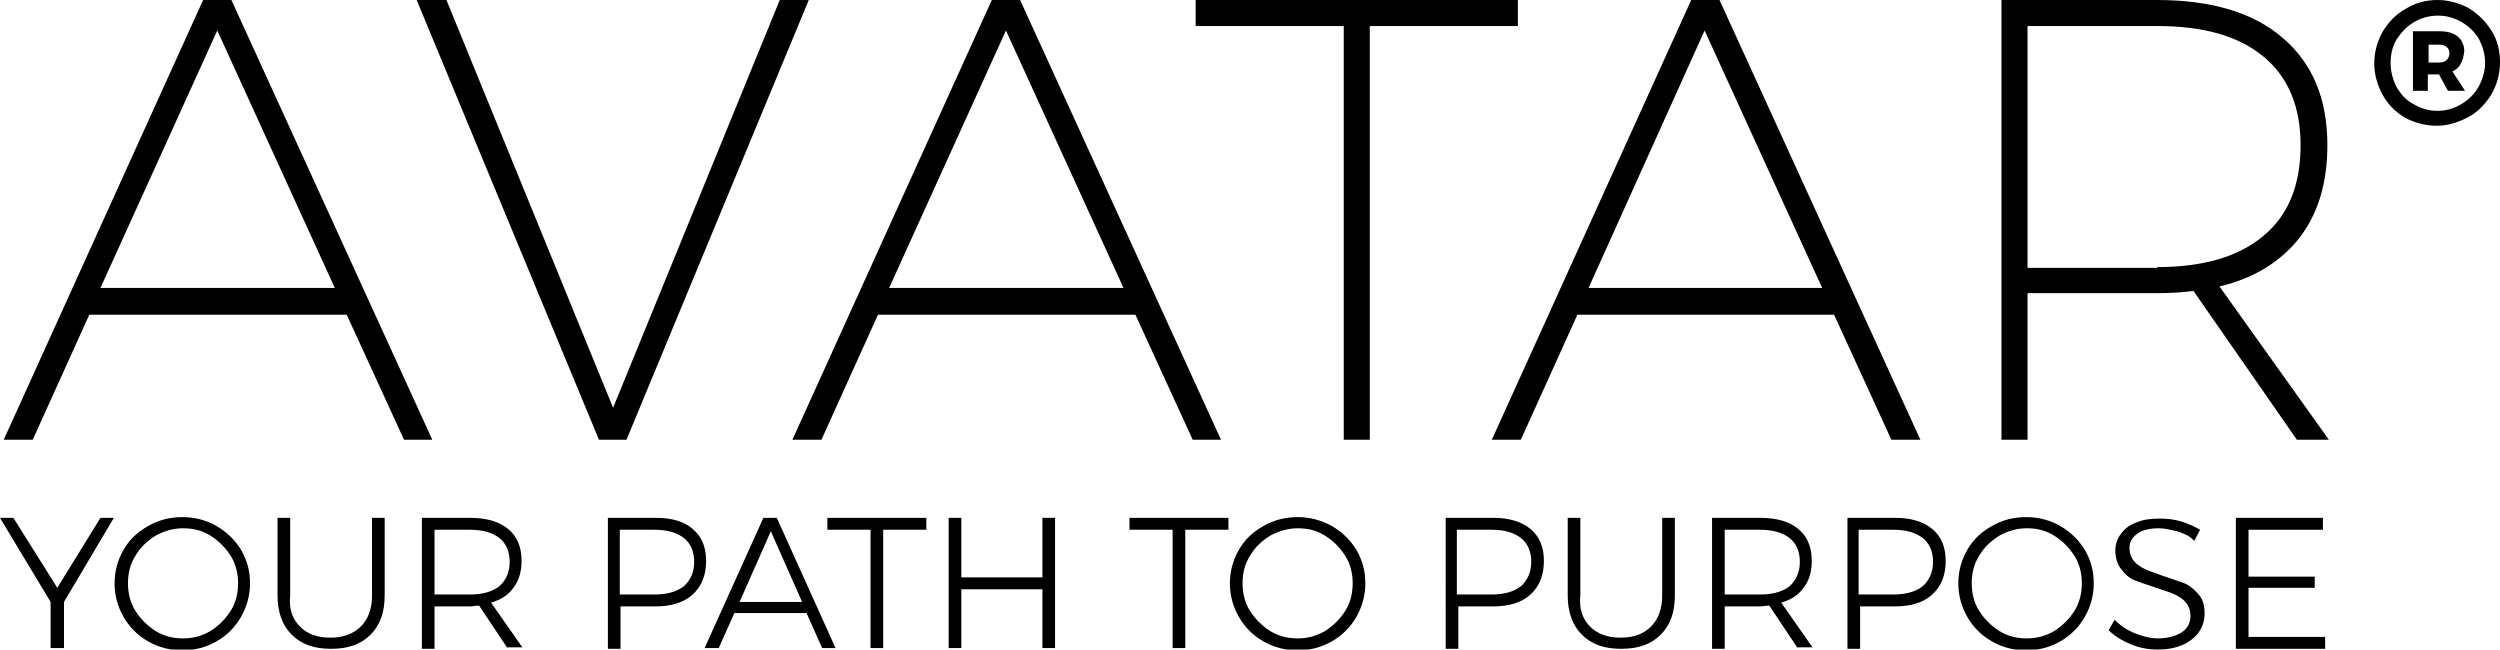
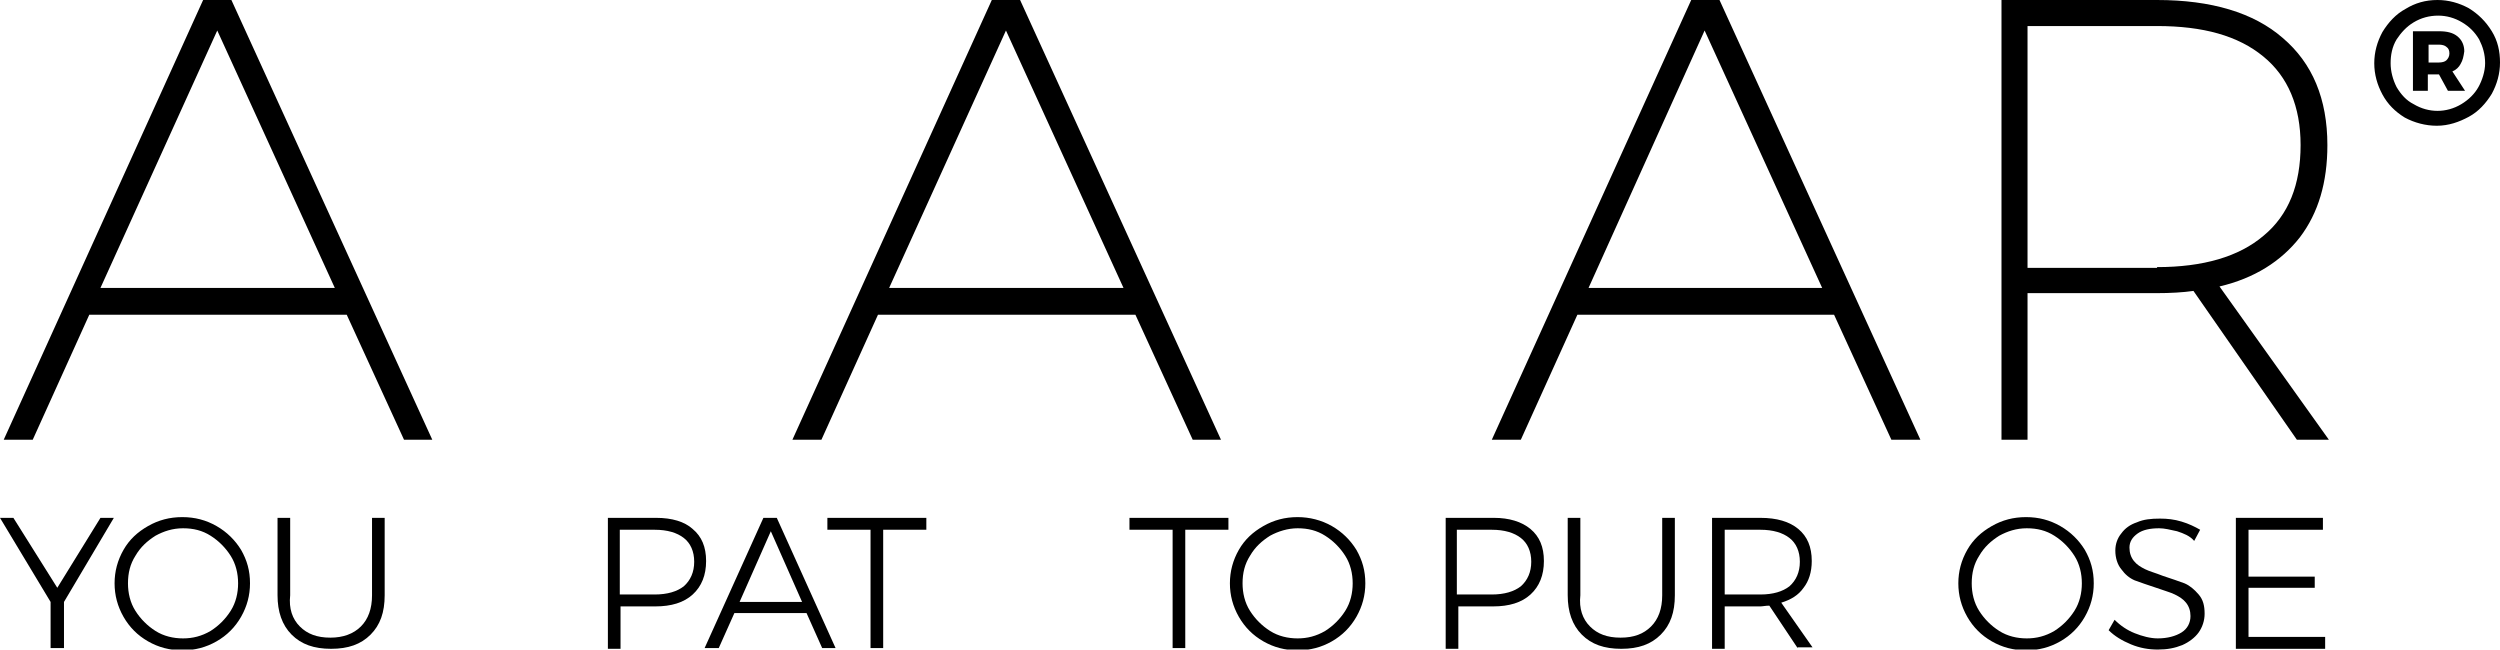
<svg xmlns="http://www.w3.org/2000/svg" version="1.1" id="Layer_1" x="0px" y="0px" viewBox="0 0 336 87.3" style="enable-background:new 0 0 336 87.3;" xml:space="preserve">
  <g>
    <g>
      <path d="M54.3,59.1l-7.7-16.8H12L4.4,59.1H0.5L27.3,0h3.8l27,59.1H54.3z M13.5,38.7H45L29.2,4.1L13.5,38.7z" />
-       <path d="M56,0h4l22.4,54.8L104.8,0h3.9L84.2,59.1h-3.7L56,0z" />
      <path d="M160.3,59.1l-7.7-16.8H118l-7.6,16.8h-3.9L133.3,0h3.8l27,59.1H160.3z M119.5,38.7H151L135.2,4.1L119.5,38.7z" />
-       <path d="M160.6,0H204v3.5h-19.9v55.6h-3.5V3.5h-19.9V0z" />
      <path d="M254.2,59.1l-7.7-16.8H212l-7.6,16.8h-3.9L227.3,0h3.8l27,59.1H254.2z M213.5,38.7h31.4L229.1,4.1L213.5,38.7z" />
      <path d="M308.7,59.1l-13.9-20c-1.4,0.2-3.1,0.3-5,0.3h-17.3v19.7h-3.5V0h20.9c7.3,0,13,1.7,16.9,5.1c4,3.4,6,8.2,6,14.4    c0,5-1.2,9.1-3.7,12.4c-2.5,3.2-6.1,5.5-10.8,6.6L313,59.1H308.7z M289.9,35.9c6.2,0,11-1.4,14.3-4.2c3.4-2.8,5-6.9,5-12.2    c0-5.2-1.7-9.2-5-11.9c-3.4-2.8-8.1-4.1-14.3-4.1h-17.4v32.5H289.9z" />
    </g>
    <g>
      <path d="M15.3,69.6L8.6,80.9v6.2H6.8v-6.2L0,69.6h1.8L7.7,79l5.8-9.4H15.3z" />
      <path d="M29.1,70.7c1.4,0.8,2.5,1.9,3.3,3.2c0.8,1.4,1.2,2.8,1.2,4.5c0,1.6-0.4,3.1-1.2,4.5c-0.8,1.4-1.9,2.5-3.3,3.3    c-1.4,0.8-2.9,1.2-4.6,1.2c-1.7,0-3.2-0.4-4.6-1.2c-1.4-0.8-2.5-1.9-3.3-3.3c-0.8-1.4-1.2-2.9-1.2-4.5c0-1.6,0.4-3.1,1.2-4.5    c0.8-1.4,1.9-2.4,3.3-3.2c1.4-0.8,2.9-1.2,4.6-1.2C26.2,69.5,27.7,69.9,29.1,70.7z M20.9,72c-1.1,0.7-2,1.5-2.7,2.7    c-0.7,1.1-1,2.3-1,3.7c0,1.3,0.3,2.6,1,3.7c0.7,1.1,1.6,2,2.7,2.7c1.1,0.7,2.4,1,3.7,1c1.3,0,2.5-0.3,3.7-1c1.1-0.7,2-1.6,2.7-2.7    c0.7-1.1,1-2.4,1-3.7c0-1.3-0.3-2.6-1-3.7c-0.7-1.1-1.6-2-2.7-2.7c-1.1-0.7-2.3-1-3.7-1C23.2,71,22,71.4,20.9,72z" />
      <path d="M40.3,84.2c1,1,2.3,1.5,4.1,1.5c1.7,0,3.1-0.5,4.1-1.5c1-1,1.5-2.4,1.5-4.2V69.6h1.7V80c0,2.3-0.6,4-1.9,5.3    c-1.3,1.3-3,1.9-5.3,1.9s-4-0.6-5.3-1.9c-1.3-1.3-1.9-3.1-1.9-5.3V69.6h1.7V80C38.8,81.8,39.3,83.2,40.3,84.2z" />
-       <path d="M68.2,87.1l-3.8-5.7c-0.5,0-0.9,0.1-1.2,0.1h-4.8v5.7h-1.7V69.6h6.5c2.2,0,3.9,0.5,5.1,1.5c1.2,1,1.8,2.4,1.8,4.3    c0,1.5-0.4,2.7-1.1,3.6c-0.7,1-1.7,1.6-3,2l4.2,6H68.2z M63.2,79.9c1.7,0,3-0.4,3.9-1.1c0.9-0.8,1.4-1.9,1.4-3.3    c0-1.4-0.5-2.5-1.4-3.2c-0.9-0.7-2.2-1.1-3.9-1.1h-4.8v8.7H63.2z" />
      <path d="M93.1,71.1c1.2,1,1.8,2.4,1.8,4.3c0,1.9-0.6,3.4-1.8,4.5c-1.2,1.1-2.9,1.6-5,1.6h-4.7v5.7h-1.7V69.6h6.5    C90.3,69.6,92,70.1,93.1,71.1z M91.9,78.8c0.9-0.8,1.4-1.9,1.4-3.3c0-1.4-0.5-2.5-1.4-3.2c-0.9-0.7-2.2-1.1-3.9-1.1h-4.7v8.7H88    C89.7,79.9,91,79.5,91.9,78.8z" />
      <path d="M110.5,87.1l-2.1-4.7h-9.7l-2.1,4.7h-1.9l7.9-17.5h1.8l7.9,17.5H110.5z M99.4,80.9h8.4l-4.2-9.5L99.4,80.9z" />
      <path d="M111.2,69.6h13.3v1.6h-5.8v15.9h-1.7V71.2h-5.8V69.6z" />
-       <path d="M127.5,69.6h1.7v8h10.9v-8h1.7v17.5h-1.7v-7.9h-10.9v7.9h-1.7V69.6z" />
      <path d="M151.8,69.6h13.3v1.6h-5.8v15.9h-1.7V71.2h-5.8V69.6z" />
      <path d="M179,70.7c1.4,0.8,2.5,1.9,3.3,3.2c0.8,1.4,1.2,2.8,1.2,4.5c0,1.6-0.4,3.1-1.2,4.5c-0.8,1.4-1.9,2.5-3.3,3.3    c-1.4,0.8-2.9,1.2-4.6,1.2c-1.7,0-3.2-0.4-4.6-1.2c-1.4-0.8-2.5-1.9-3.3-3.3c-0.8-1.4-1.2-2.9-1.2-4.5c0-1.6,0.4-3.1,1.2-4.5    c0.8-1.4,1.9-2.4,3.3-3.2c1.4-0.8,2.9-1.2,4.6-1.2C176,69.5,177.6,69.9,179,70.7z M170.7,72c-1.1,0.7-2,1.5-2.7,2.7    c-0.7,1.1-1,2.3-1,3.7c0,1.3,0.3,2.6,1,3.7c0.7,1.1,1.6,2,2.7,2.7c1.1,0.7,2.4,1,3.7,1c1.3,0,2.5-0.3,3.7-1c1.1-0.7,2-1.6,2.7-2.7    c0.7-1.1,1-2.4,1-3.7c0-1.3-0.3-2.6-1-3.7c-0.7-1.1-1.6-2-2.7-2.7c-1.1-0.7-2.3-1-3.7-1C173.1,71,171.8,71.4,170.7,72z" />
      <path d="M205.7,71.1c1.2,1,1.8,2.4,1.8,4.3c0,1.9-0.6,3.4-1.8,4.5c-1.2,1.1-2.9,1.6-5,1.6h-4.7v5.7h-1.7V69.6h6.5    C202.8,69.6,204.5,70.1,205.7,71.1z M204.4,78.8c0.9-0.8,1.4-1.9,1.4-3.3c0-1.4-0.5-2.5-1.4-3.2c-0.9-0.7-2.2-1.1-3.9-1.1h-4.7    v8.7h4.7C202.2,79.9,203.5,79.5,204.4,78.8z" />
      <path d="M213.7,84.2c1,1,2.3,1.5,4.1,1.5s3.1-0.5,4.1-1.5c1-1,1.5-2.4,1.5-4.2V69.6h1.7V80c0,2.3-0.6,4-1.9,5.3    c-1.3,1.3-3,1.9-5.3,1.9c-2.3,0-4-0.6-5.3-1.9c-1.3-1.3-1.9-3.1-1.9-5.3V69.6h1.7V80C212.2,81.8,212.7,83.2,213.7,84.2z" />
      <path d="M241.6,87.1l-3.8-5.7c-0.5,0-0.9,0.1-1.2,0.1h-4.8v5.7h-1.7V69.6h6.5c2.2,0,3.9,0.5,5.1,1.5c1.2,1,1.8,2.4,1.8,4.3    c0,1.5-0.4,2.7-1.1,3.6c-0.7,1-1.7,1.6-3,2l4.2,6H241.6z M236.6,79.9c1.7,0,3-0.4,3.9-1.1c0.9-0.8,1.4-1.9,1.4-3.3    c0-1.4-0.5-2.5-1.4-3.2c-0.9-0.7-2.2-1.1-3.9-1.1h-4.8v8.7H236.6z" />
-       <path d="M259.7,71.1c1.2,1,1.8,2.4,1.8,4.3c0,1.9-0.6,3.4-1.8,4.5c-1.2,1.1-2.9,1.6-5,1.6h-4.7v5.7h-1.7V69.6h6.5    C256.8,69.6,258.5,70.1,259.7,71.1z M258.4,78.8c0.9-0.8,1.4-1.9,1.4-3.3c0-1.4-0.5-2.5-1.4-3.2c-0.9-0.7-2.2-1.1-3.9-1.1h-4.7    v8.7h4.7C256.2,79.9,257.5,79.5,258.4,78.8z" />
      <path d="M276.9,70.7c1.4,0.8,2.5,1.9,3.3,3.2c0.8,1.4,1.2,2.8,1.2,4.5c0,1.6-0.4,3.1-1.2,4.5c-0.8,1.4-1.9,2.5-3.3,3.3    c-1.4,0.8-2.9,1.2-4.6,1.2c-1.7,0-3.2-0.4-4.6-1.2c-1.4-0.8-2.5-1.9-3.3-3.3c-0.8-1.4-1.2-2.9-1.2-4.5c0-1.6,0.4-3.1,1.2-4.5    c0.8-1.4,1.9-2.4,3.3-3.2c1.4-0.8,2.9-1.2,4.6-1.2C274,69.5,275.5,69.9,276.9,70.7z M268.7,72c-1.1,0.7-2,1.5-2.7,2.7    c-0.7,1.1-1,2.3-1,3.7c0,1.3,0.3,2.6,1,3.7c0.7,1.1,1.6,2,2.7,2.7c1.1,0.7,2.4,1,3.7,1c1.3,0,2.5-0.3,3.7-1c1.1-0.7,2-1.6,2.7-2.7    c0.7-1.1,1-2.4,1-3.7c0-1.3-0.3-2.6-1-3.7c-0.7-1.1-1.6-2-2.7-2.7c-1.1-0.7-2.3-1-3.7-1C271,71,269.8,71.4,268.7,72z" />
      <path d="M292.6,71.4c-0.9-0.2-1.7-0.4-2.4-0.4c-1.2,0-2.2,0.2-2.9,0.7c-0.7,0.5-1.1,1.1-1.1,1.9c0,0.7,0.2,1.3,0.6,1.8    c0.4,0.5,0.9,0.8,1.5,1.1c0.6,0.3,1.4,0.5,2.4,0.9c1.2,0.4,2.1,0.7,2.9,1c0.7,0.3,1.3,0.8,1.9,1.5s0.8,1.5,0.8,2.6    c0,0.9-0.3,1.8-0.8,2.5c-0.5,0.7-1.3,1.3-2.2,1.7c-1,0.4-2,0.6-3.3,0.6c-1.2,0-2.4-0.2-3.6-0.7c-1.2-0.5-2.2-1.1-3-1.9l0.8-1.4    c0.8,0.8,1.7,1.4,2.7,1.8c1,0.4,2.1,0.7,3.1,0.7c1.3,0,2.4-0.3,3.2-0.8c0.8-0.5,1.2-1.3,1.2-2.2c0-0.7-0.2-1.3-0.6-1.8    c-0.4-0.5-0.9-0.8-1.5-1.1c-0.6-0.3-1.4-0.5-2.5-0.9c-1.2-0.4-2.1-0.7-2.9-1c-0.7-0.3-1.3-0.8-1.8-1.5c-0.5-0.6-0.8-1.5-0.8-2.5    c0-0.9,0.3-1.7,0.8-2.3c0.5-0.7,1.2-1.2,2.1-1.5c0.9-0.4,1.9-0.5,3.1-0.5c1,0,1.9,0.1,2.9,0.4c1,0.3,1.8,0.7,2.5,1.1l-0.8,1.5    C294.3,72,293.5,71.7,292.6,71.4z" />
      <path d="M300.5,69.6h11.7v1.6h-10v6.3h8.9V79h-8.9v6.6h10.3v1.6h-12V69.6z" />
    </g>
    <g>
      <path d="M331.8,1.1c1.3,0.8,2.3,1.8,3.1,3.1s1.1,2.7,1.1,4.2c0,1.5-0.4,2.9-1.1,4.2c-0.8,1.3-1.8,2.4-3.1,3.1s-2.7,1.2-4.3,1.2    c-1.5,0-3-0.4-4.3-1.1c-1.3-0.8-2.3-1.8-3-3.1c-0.7-1.3-1.1-2.7-1.1-4.2s0.4-2.9,1.1-4.2c0.8-1.3,1.8-2.4,3.1-3.1    c1.3-0.8,2.7-1.2,4.3-1.2C329.1,0,330.5,0.4,331.8,1.1z M330.8,14c1-0.6,1.8-1.4,2.3-2.3s0.9-2.1,0.9-3.2c0-1.2-0.3-2.2-0.8-3.2    c-0.6-1-1.3-1.7-2.3-2.3c-1-0.6-2.1-0.9-3.2-0.9c-1.2,0-2.3,0.3-3.3,0.9s-1.7,1.4-2.3,2.3c-0.6,1-0.8,2.1-0.8,3.2s0.3,2.2,0.8,3.2    c0.6,1,1.3,1.8,2.3,2.3c1,0.6,2.1,0.9,3.2,0.9C328.7,14.9,329.8,14.6,330.8,14z M330.7,8.6c-0.2,0.4-0.6,0.8-1.1,1l1.7,2.6H329    l-1.2-2.2h-0.1h-1.4v2.2h-2V4.2h3.5c1.1,0,1.9,0.2,2.5,0.7c0.6,0.5,0.9,1.2,0.9,2C331.1,7.6,331,8.1,330.7,8.6z M326.4,8.4h1.4    c0.4,0,0.8-0.1,1-0.3c0.2-0.2,0.4-0.5,0.4-0.9c0-0.4-0.1-0.7-0.4-0.9c-0.2-0.2-0.6-0.3-1-0.3h-1.4V8.4z" />
    </g>
  </g>
</svg>